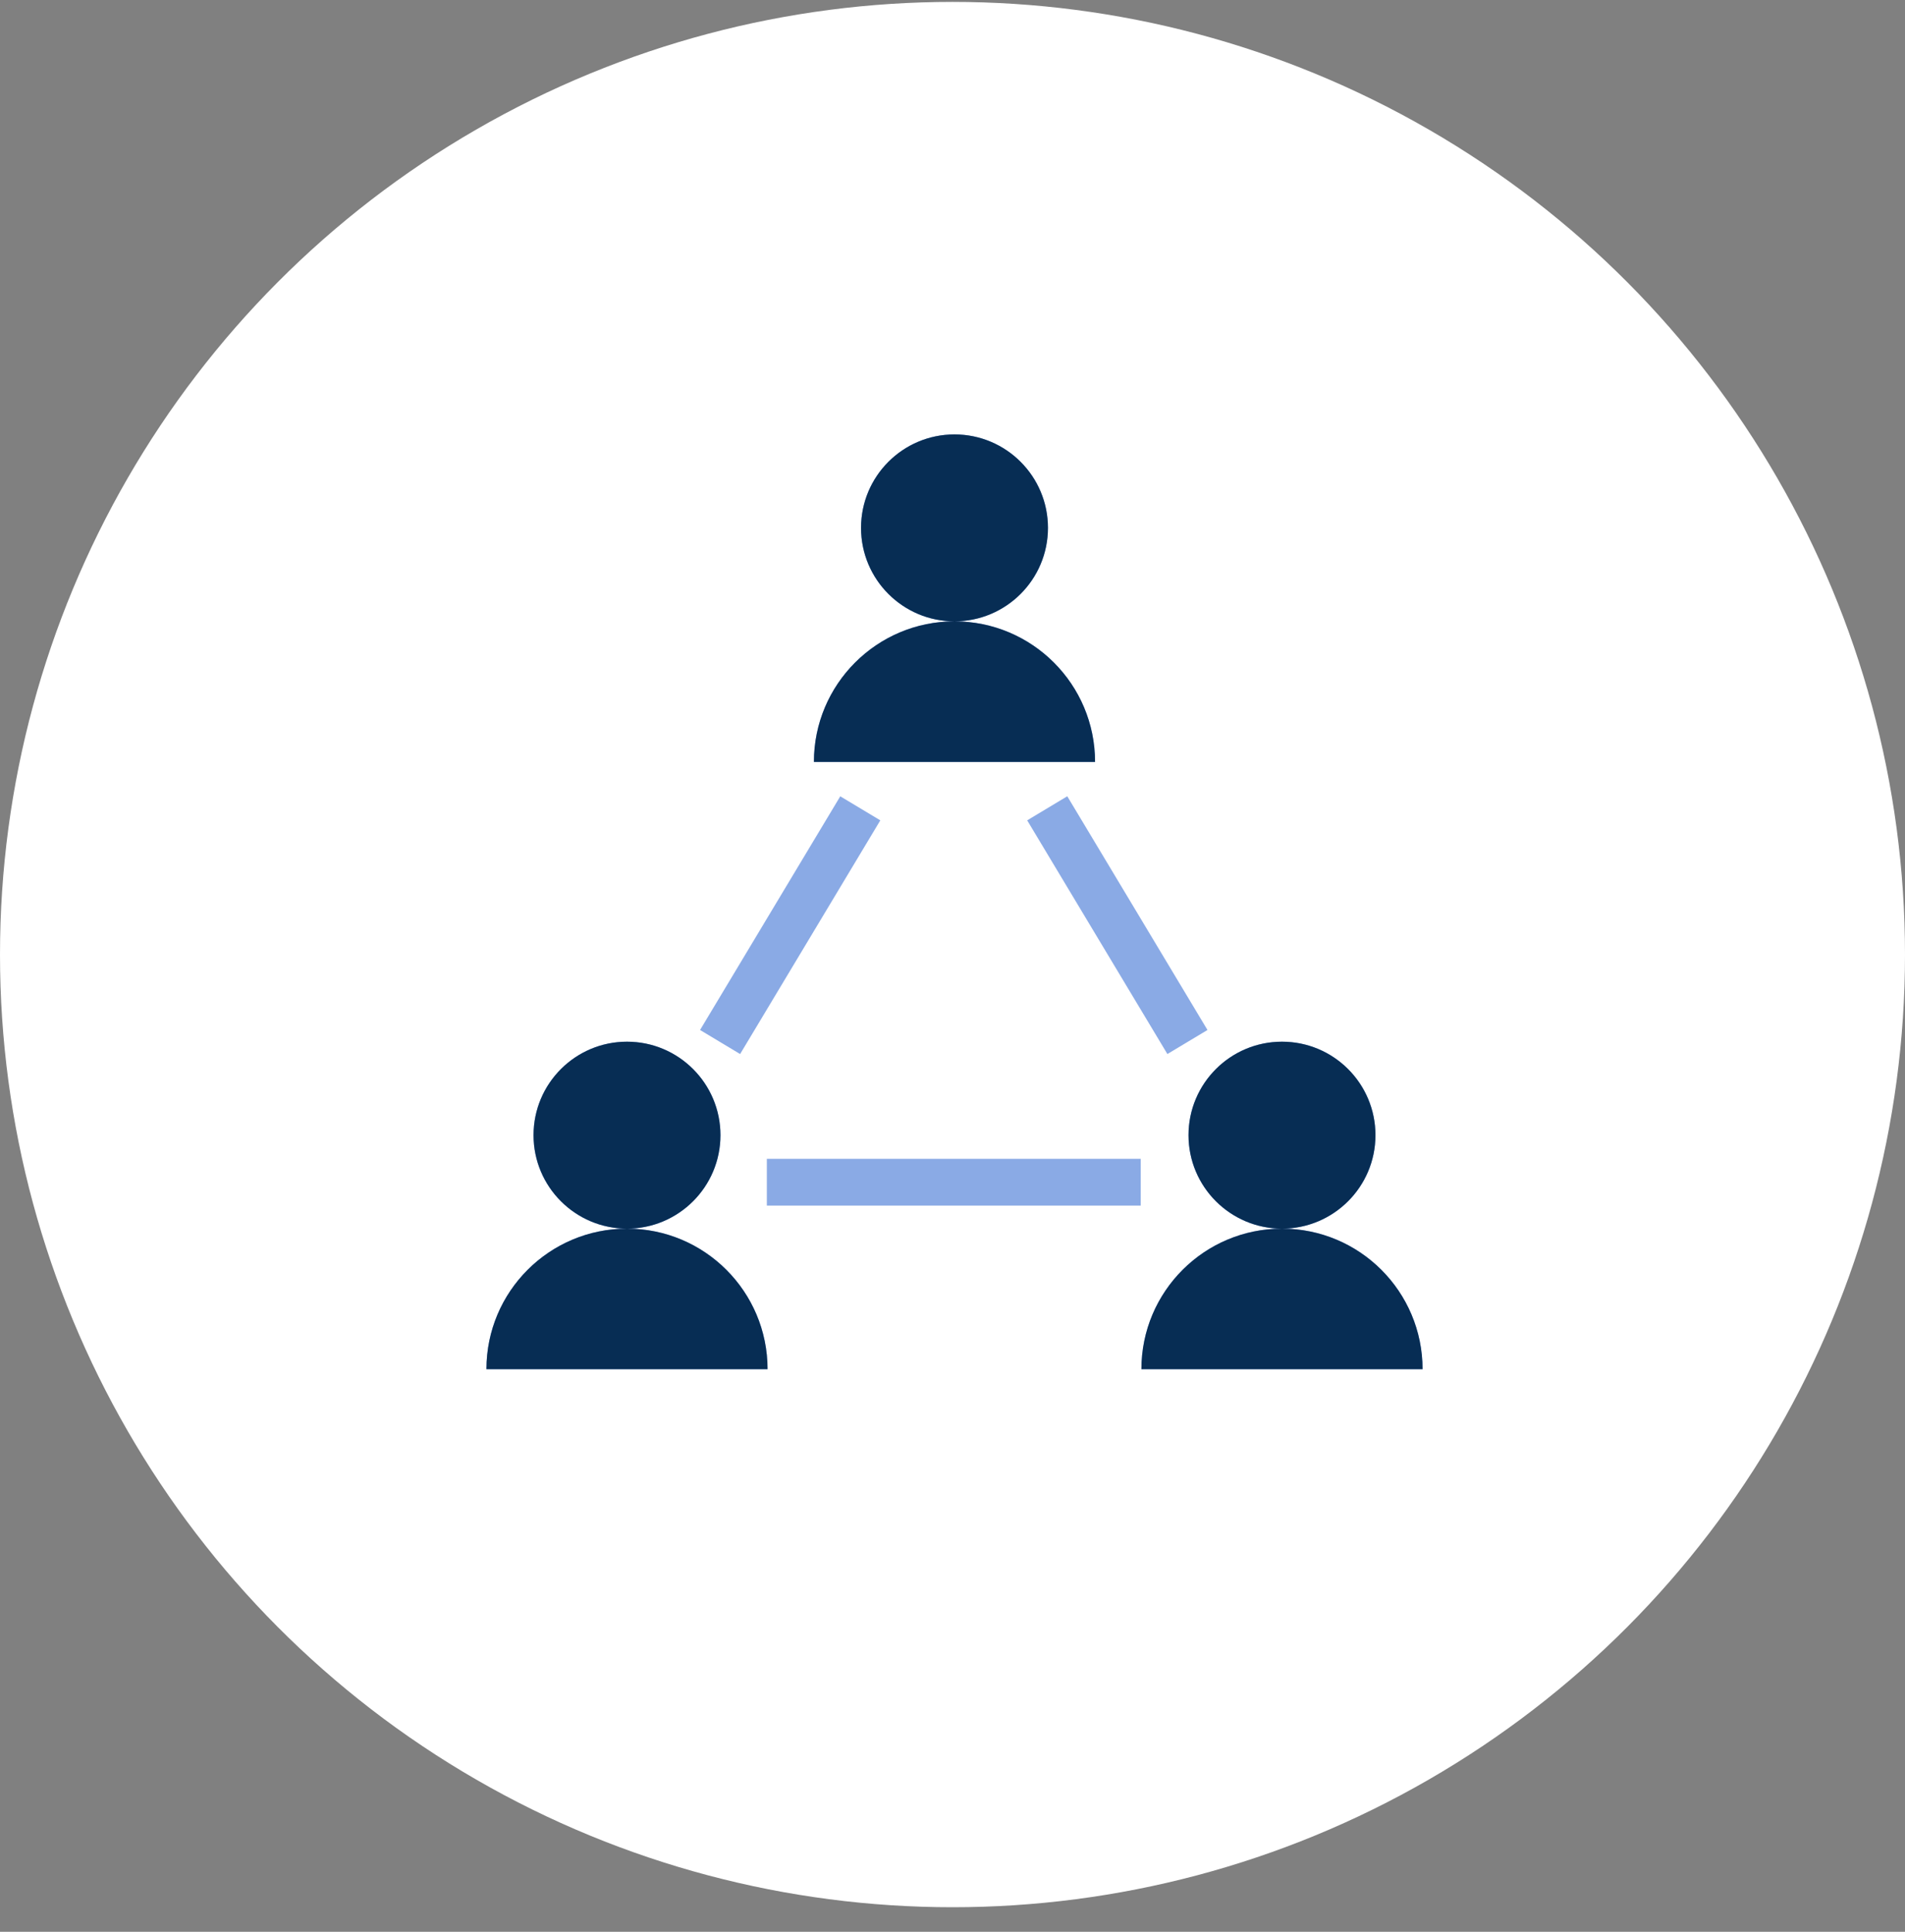
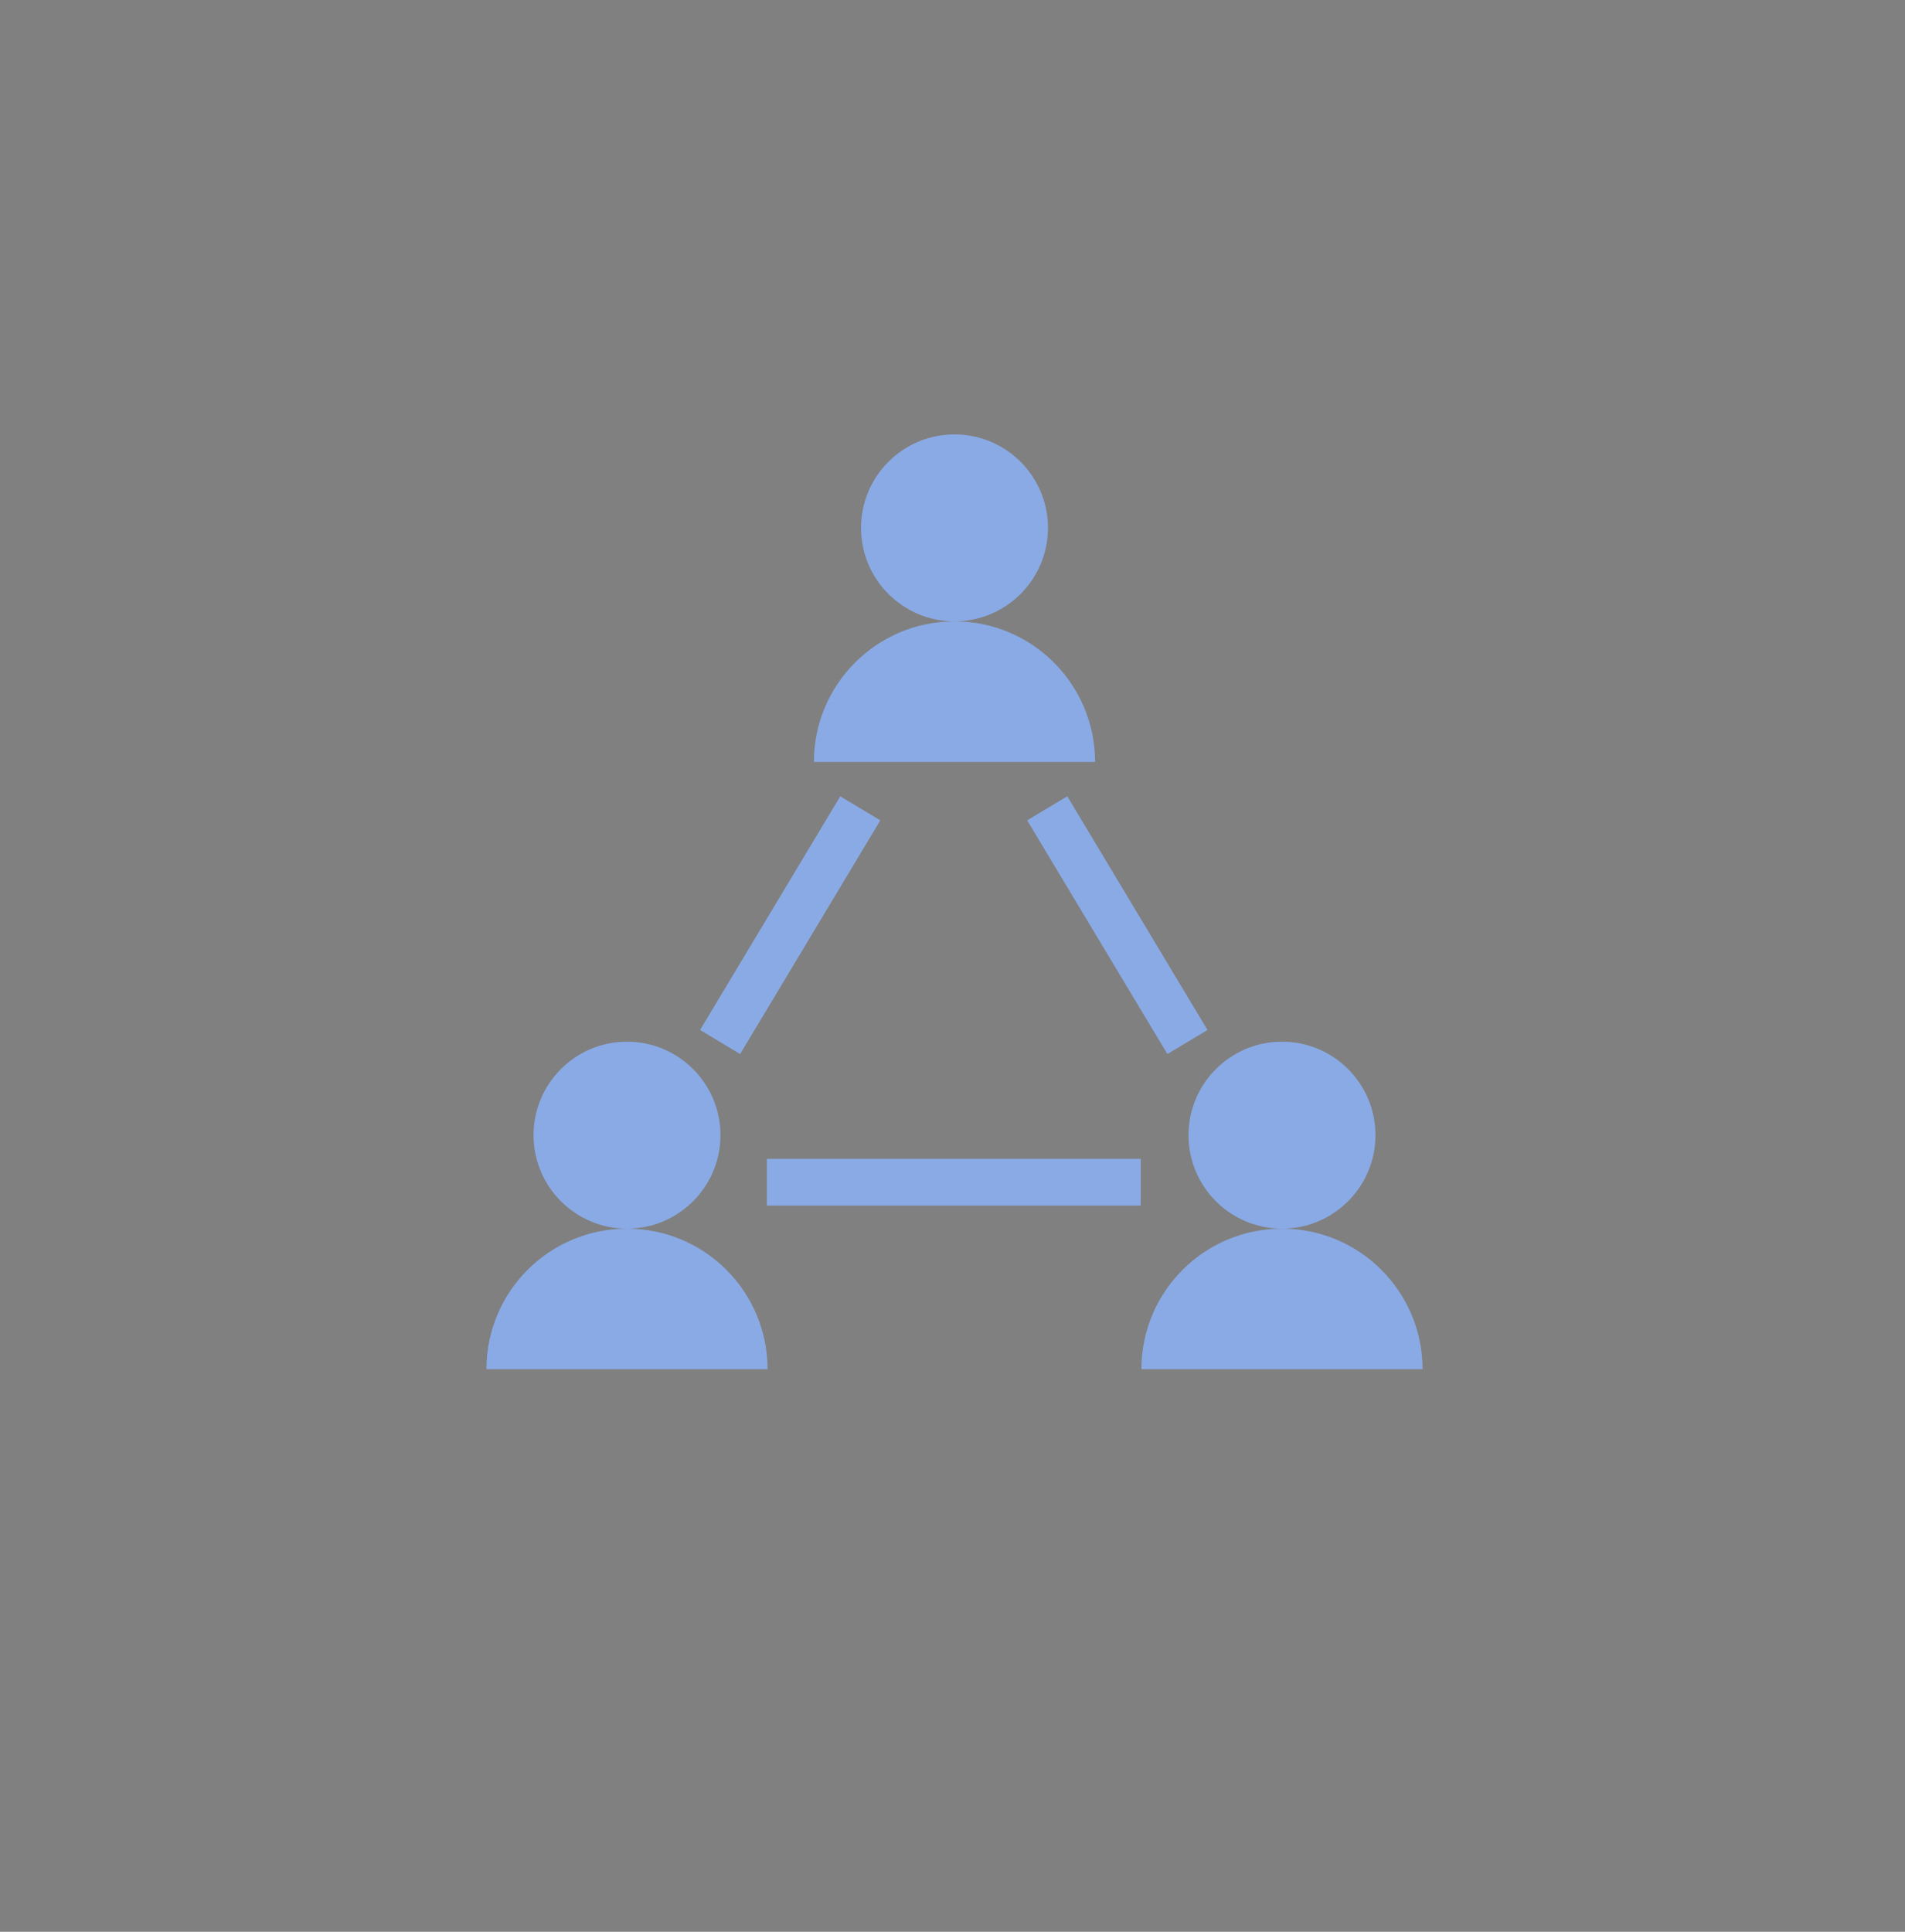
<svg xmlns="http://www.w3.org/2000/svg" width="72" height="73" viewBox="0 0 72 73" fill="none">
  <rect x="0" y="0" width="72" height="73" fill="#808080" stroke="none" />
-   <circle cx="36" cy="36.072" r="36" fill="white" />
  <path d="M41.388 28.792H30.762C30.762 25.858 33.143 23.48 36.075 23.48C39.007 23.48 41.388 25.858 41.388 28.792H41.388ZM39.608 19.948C39.608 17.997 38.026 16.416 36.075 16.416C34.125 16.416 32.543 17.997 32.543 19.948C32.543 21.898 34.124 23.48 36.075 23.48C38.026 23.48 39.608 21.899 39.608 19.948ZM23.698 46.429C20.765 46.429 18.385 48.807 18.385 51.741H29.01C29.01 48.807 26.63 46.429 23.697 46.429H23.698ZM27.23 42.897C27.23 40.945 25.648 39.364 23.698 39.364C21.747 39.364 20.165 40.946 20.165 42.897C20.165 44.847 21.747 46.429 23.698 46.429C25.648 46.429 27.23 44.847 27.23 42.897ZM48.453 46.429C45.521 46.429 43.14 48.807 43.14 51.741L53.766 51.741C53.766 48.807 51.385 46.429 48.453 46.429V46.429ZM51.986 42.897C51.986 40.945 50.404 39.364 48.453 39.364C46.503 39.364 44.92 40.945 44.92 42.897C44.92 44.847 46.502 46.429 48.453 46.429C50.403 46.429 51.986 44.847 51.986 42.897ZM33.272 31L31.758 30.091L26.459 38.922L27.973 39.831L33.272 31ZM38.823 31L44.122 39.831L45.637 38.922L40.338 30.09L38.823 31ZM28.983 45.558H43.113V43.792H28.983V45.558Z" fill="#8AAAE5" />
-   <path d="M41.388 28.792H30.762C30.762 25.858 33.143 23.48 36.075 23.48C39.007 23.48 41.388 25.858 41.388 28.792ZM39.608 19.948C39.608 17.997 38.026 16.416 36.075 16.416C34.125 16.416 32.543 17.997 32.543 19.948C32.543 21.898 34.124 23.48 36.075 23.48C38.026 23.48 39.608 21.899 39.608 19.948ZM23.698 46.429C20.765 46.429 18.385 48.807 18.385 51.741H29.01C29.01 48.807 26.63 46.429 23.698 46.429ZM27.23 42.897C27.23 40.945 25.648 39.364 23.698 39.364C21.747 39.364 20.165 40.946 20.165 42.897C20.165 44.847 21.747 46.429 23.698 46.429C25.648 46.429 27.23 44.847 27.23 42.897ZM48.453 46.429C45.521 46.429 43.14 48.807 43.14 51.741L53.766 51.741C53.766 48.807 51.385 46.429 48.453 46.429ZM51.986 42.897C51.986 40.945 50.404 39.364 48.453 39.364C46.503 39.364 44.92 40.945 44.92 42.897C44.92 44.847 46.502 46.429 48.453 46.429C50.403 46.429 51.986 44.847 51.986 42.897Z" fill="#072D54" />
</svg>